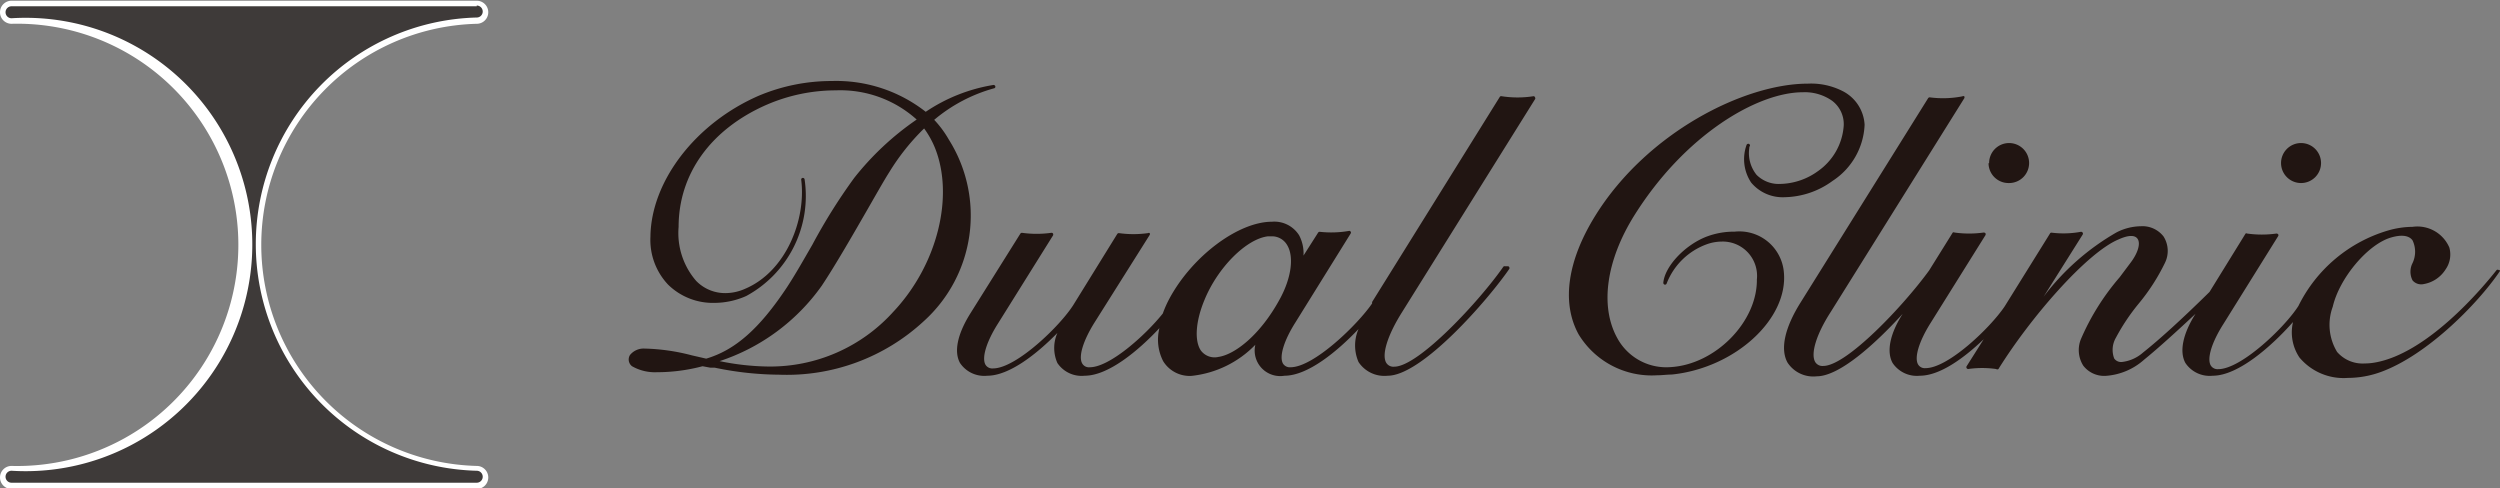
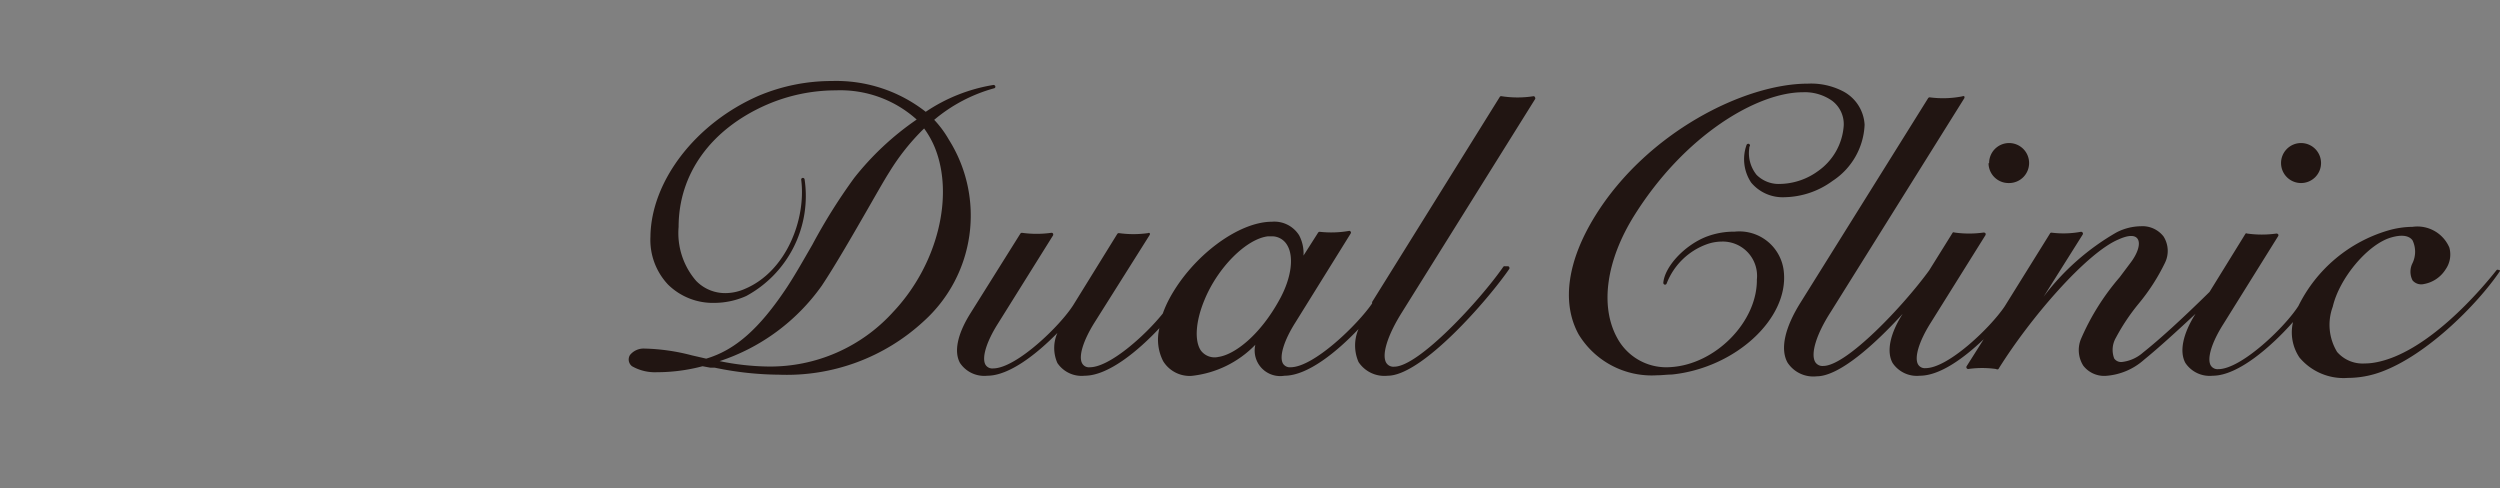
<svg xmlns="http://www.w3.org/2000/svg" viewBox="0 0 171.27 33.45">
  <rect x="0" y="0" width="171.27" height="33.45" fill="#808080" stroke="none" />
  <defs>
    <style>.cls-1{fill:#211512;}.cls-2{fill:#3e3a39;}.cls-3{fill:#fff;}</style>
  </defs>
  <g id="レイヤー_2" data-name="レイヤー 2">
    <g id="レイヤー_1-2" data-name="レイヤー 1">
      <path class="cls-1" d="M105.07,6.59a7.12,7.12,0,0,1-2.21,0,.11.11,0,0,0-.12.06L94,20.69l0,.1h0C93,22.25,90,25.16,88.41,25.16a.55.55,0,0,1-.52-.26c-.26-.47.06-1.55.85-2.8L92.53,16a.11.11,0,0,0,0-.13.11.11,0,0,0-.12-.05,7.06,7.06,0,0,1-2,.06.13.13,0,0,0-.11.06l-1,1.57A2.64,2.64,0,0,0,89,16.12a2,2,0,0,0-1.86-.93c-2.3,0-5.43,2.34-7,5.22a7.68,7.68,0,0,0-.48,1.07c-1.23,1.53-3.65,3.68-5,3.68a.53.53,0,0,1-.52-.26c-.27-.47.06-1.55.84-2.8l3.78-6a.12.12,0,0,0,0-.13.1.1,0,0,0-.11,0,7.21,7.21,0,0,1-2,0,.13.13,0,0,0-.11.06l-3,4.85h0c-.91,1.45-3.93,4.36-5.51,4.36a.54.54,0,0,1-.52-.26c-.26-.47.06-1.55.85-2.8l3.78-6.05a.15.15,0,0,0,0-.13.12.12,0,0,0-.12-.05,7.27,7.27,0,0,1-2,0,.14.14,0,0,0-.12.06L66.46,21.5c-.87,1.4-1.12,2.6-.69,3.37a2,2,0,0,0,1.87.87c1.5,0,3.39-1.49,4.8-2.93a2.54,2.54,0,0,0,0,2.06,2,2,0,0,0,1.87.87c1.62,0,3.68-1.72,5.12-3.26a3.23,3.23,0,0,0,.26,2.27,2.13,2.13,0,0,0,1.95,1A7.13,7.13,0,0,0,86,23.62a1.75,1.75,0,0,0,2,2.12c1.6,0,3.63-1.68,5.07-3.2a2.83,2.83,0,0,0,0,2.26,2.12,2.12,0,0,0,2,.94c2.34,0,6.85-5.17,8.33-7.32a.14.14,0,0,0,0-.11.11.11,0,0,0-.09-.07l-.22,0a.1.1,0,0,0-.11.05c-1.63,2.34-5.8,6.83-7.46,6.83a.57.57,0,0,1-.56-.28c-.31-.56.1-1.87,1.07-3.42l9.13-14.62a.11.11,0,0,0,0-.13A.11.11,0,0,0,105.07,6.59ZM83.48,24.45A1.17,1.17,0,0,1,82.26,24c-.44-.67-.35-2,.26-3.46.91-2.22,2.86-4.17,4.34-4.35l.23,0a1.2,1.2,0,0,1,1.09.6c.48.79.29,2.22-.47,3.64C86.33,23,84.55,24.3,83.48,24.45ZM65,9.56a7,7,0,0,0-1-1.35,10.83,10.83,0,0,1,4.1-2.16.11.11,0,0,0,.09-.13.13.13,0,0,0-.13-.1,11.62,11.62,0,0,0-4.64,1.84A9.93,9.93,0,0,0,57,5.55a12.86,12.86,0,0,0-5,1c-4.34,1.88-7.4,5.86-7.44,9.67a4.46,4.46,0,0,0,1.21,3.28,4.38,4.38,0,0,0,3.16,1.25h0a5.39,5.39,0,0,0,2.19-.47,7.79,7.79,0,0,0,4-8,.12.12,0,0,0-.14-.09.11.11,0,0,0-.09.13c.34,2.67-1,6.28-3.88,7.48a3.3,3.3,0,0,1-1.32.28,2.76,2.76,0,0,1-2-.84,5,5,0,0,1-1.2-3.69c0-3.64,2.21-6.69,6-8.36a11.93,11.93,0,0,1,4.78-1,7.81,7.81,0,0,1,5.53,2,19.41,19.41,0,0,0-4.28,4,38.66,38.66,0,0,0-2.87,4.58c-.58,1-1.14,2-1.73,2.9-1.89,2.85-3.55,4.31-5.54,4.9l-1-.23a13.87,13.87,0,0,0-3.22-.46,1.2,1.2,0,0,0-1,.44.58.58,0,0,0,.14.77A3.16,3.16,0,0,0,45,25.5a12.25,12.25,0,0,0,3.13-.41l.54.1.3,0a22.18,22.18,0,0,0,4.41.48A13.81,13.81,0,0,0,63.29,22,9.75,9.75,0,0,0,65,9.56ZM61.18,21.38a11.35,11.35,0,0,1-8.54,3.73h0a17.35,17.35,0,0,1-3.34-.37,13.9,13.9,0,0,0,7-5.17c.92-1.38,2.15-3.52,3.14-5.24.61-1.06,1.14-2,1.48-2.53a15.32,15.32,0,0,1,2.39-3,6.32,6.32,0,0,1,.73,1.3C65.4,13.45,64.21,18.18,61.18,21.38Zm95.09-10.2a1.37,1.37,0,1,1,1.37,1.36A1.37,1.37,0,0,1,156.27,11.18Zm-20,0a1.37,1.37,0,1,1,1.36,1.36A1.37,1.37,0,0,1,136.23,11.18Zm-16.42-1.1a2.38,2.38,0,0,0,.49,1.9,2.15,2.15,0,0,0,1.64.62,4.55,4.55,0,0,0,2.57-.88,4.14,4.14,0,0,0,1.76-3.12,2,2,0,0,0-.8-1.7,3.25,3.25,0,0,0-2-.58c-3.11,0-8.09,2.91-11.56,8.46-1.92,3.08-2.35,6.21-1.16,8.37a3.82,3.82,0,0,0,3.66,2c3.07-.18,5.94-3.1,5.91-6a2.35,2.35,0,0,0-2.42-2.6,3.08,3.08,0,0,0-1,.18,4.64,4.64,0,0,0-2.76,2.69.12.12,0,0,1-.14.08.13.13,0,0,1-.09-.13c.1-1.1,1.42-2.53,2.89-3.13a5.29,5.29,0,0,1,2-.37,3.06,3.06,0,0,1,3.37,2.79c.3,3.21-3.36,6.56-7.69,7-.32,0-.65.05-1,.05a5.86,5.86,0,0,1-5.37-2.8c-1.19-2.16-.78-5.06,1.17-8.18,3.53-5.65,10.17-9,14.54-9a4.75,4.75,0,0,1,2.45.55,2.75,2.75,0,0,1,1.43,2.27,4.83,4.83,0,0,1-2.19,3.84,5.72,5.72,0,0,1-3.28,1.12,2.81,2.81,0,0,1-2.3-1,2.89,2.89,0,0,1-.32-2.57.13.13,0,0,1,.14-.09A.12.12,0,0,1,119.81,10.08Zm51.45,8.44c-1.53,2.3-5.32,6.14-8.64,7.11a6.62,6.62,0,0,1-1.82.26h0a3.94,3.94,0,0,1-3.31-1.4,3.09,3.09,0,0,1-.44-2.43c-1.43,1.62-3.74,3.68-5.5,3.68a2,2,0,0,1-1.87-.87c-.43-.77-.18-2,.69-3.37h0c-1.24,1.16-2.57,2.37-3.52,3.14a4.39,4.39,0,0,1-2.64,1.11,1.81,1.81,0,0,1-1.53-.7,2,2,0,0,1-.16-1.82A16.4,16.4,0,0,1,145.21,19l.75-1c.48-.63.68-1.26.51-1.59s-.65-.32-1.35,0c-2.17.92-6,5.32-8.21,8.87a.13.13,0,0,1-.16,0h0a6.78,6.78,0,0,0-1.91,0,.13.13,0,0,1-.11-.06.12.12,0,0,1,0-.13l1.17-1.85c-1.35,1.29-3,2.5-4.38,2.5a2,2,0,0,1-1.86-.87c-.43-.77-.19-2,.69-3.37l0,0c-1.94,2.12-4.35,4.28-5.89,4.28a2.11,2.11,0,0,1-2-.94c-.51-.92-.2-2.37.89-4.11l8.74-14a.13.13,0,0,1,.12-.06,6.92,6.92,0,0,0,2.23-.07.13.13,0,0,1,.13,0,.15.15,0,0,1,0,.13l-9.15,14.64c-1,1.55-1.38,2.86-1.07,3.42a.58.58,0,0,0,.56.28c1.6,0,5.5-4.13,7.25-6.54l1.62-2.6a.12.12,0,0,1,.12,0,7.19,7.19,0,0,0,2,0,.17.17,0,0,1,.12.05.15.15,0,0,1,0,.13l-3.78,6.05c-.78,1.25-1.1,2.33-.84,2.8a.53.53,0,0,0,.52.26c1.53,0,4.4-2.73,5.41-4.22l3.11-5a.11.11,0,0,1,.12-.06,6.57,6.57,0,0,0,2-.06.13.13,0,0,1,.12.06.12.12,0,0,1,0,.13L140,20.33a16.63,16.63,0,0,1,5-4.41,3.74,3.74,0,0,1,1.65-.42,1.83,1.83,0,0,1,1.57.7,1.85,1.85,0,0,1,.1,1.8,13.78,13.78,0,0,1-1.81,2.81,14,14,0,0,0-1.55,2.32,1.66,1.66,0,0,0-.12,1.43.58.58,0,0,0,.52.24,2.64,2.64,0,0,0,1.47-.66c1.11-.88,2.64-2.27,4.54-4.14L153.84,16a.1.1,0,0,1,.11,0,7.18,7.18,0,0,0,2,0,.15.15,0,0,1,.12.05.11.11,0,0,1,0,.13l-3.77,6.05c-.79,1.25-1.11,2.33-.85,2.8a.55.55,0,0,0,.52.26c1.57,0,4.56-2.87,5.49-4.33a10,10,0,0,1,6.18-5.18,6.14,6.14,0,0,1,1.64-.24,2.38,2.38,0,0,1,2.52,1.42,1.78,1.78,0,0,1-.26,1.5,2.21,2.21,0,0,1-1.49,1,.78.78,0,0,1-.77-.25,1.3,1.3,0,0,1,0-1.19,1.81,1.81,0,0,0,0-1.55c-.24-.34-.75-.41-1.47-.2-1.59.46-3.54,2.77-4,4.75a3.58,3.58,0,0,0,.3,3.09,2.31,2.31,0,0,0,1.89.79,4,4,0,0,0,.68-.06c3.58-.61,7.3-5,8.35-6.33a.11.11,0,0,1,.16,0A.12.12,0,0,1,171.26,18.52Z" />
-       <path class="cls-2" d="M.79,33.26a.6.6,0,1,1,0-1.2,15.34,15.34,0,1,0,0-30.67.6.6,0,0,1,0-1.2H32.66a.6.6,0,1,1,0,1.2,15.34,15.34,0,0,0,0,30.67.6.6,0,0,1,0,1.2Z" />
-       <path class="cls-3" d="M32.66.38a.41.41,0,0,1,.41.41.41.41,0,0,1-.41.41,15.53,15.53,0,0,0,0,31.05.41.41,0,1,1,0,.82H.79a.41.41,0,1,1,0-.82,15.53,15.53,0,1,0,0-31,.41.41,0,0,1,0-.82H32.66m0-.38H.79a.79.79,0,0,0,0,1.58,15.15,15.15,0,1,1,0,30.29.79.79,0,1,0,0,1.58H32.66a.79.79,0,0,0,0-1.58,15.15,15.15,0,0,1,0-30.29.79.79,0,1,0,0-1.58Z" />
    </g>
  </g>
</svg>